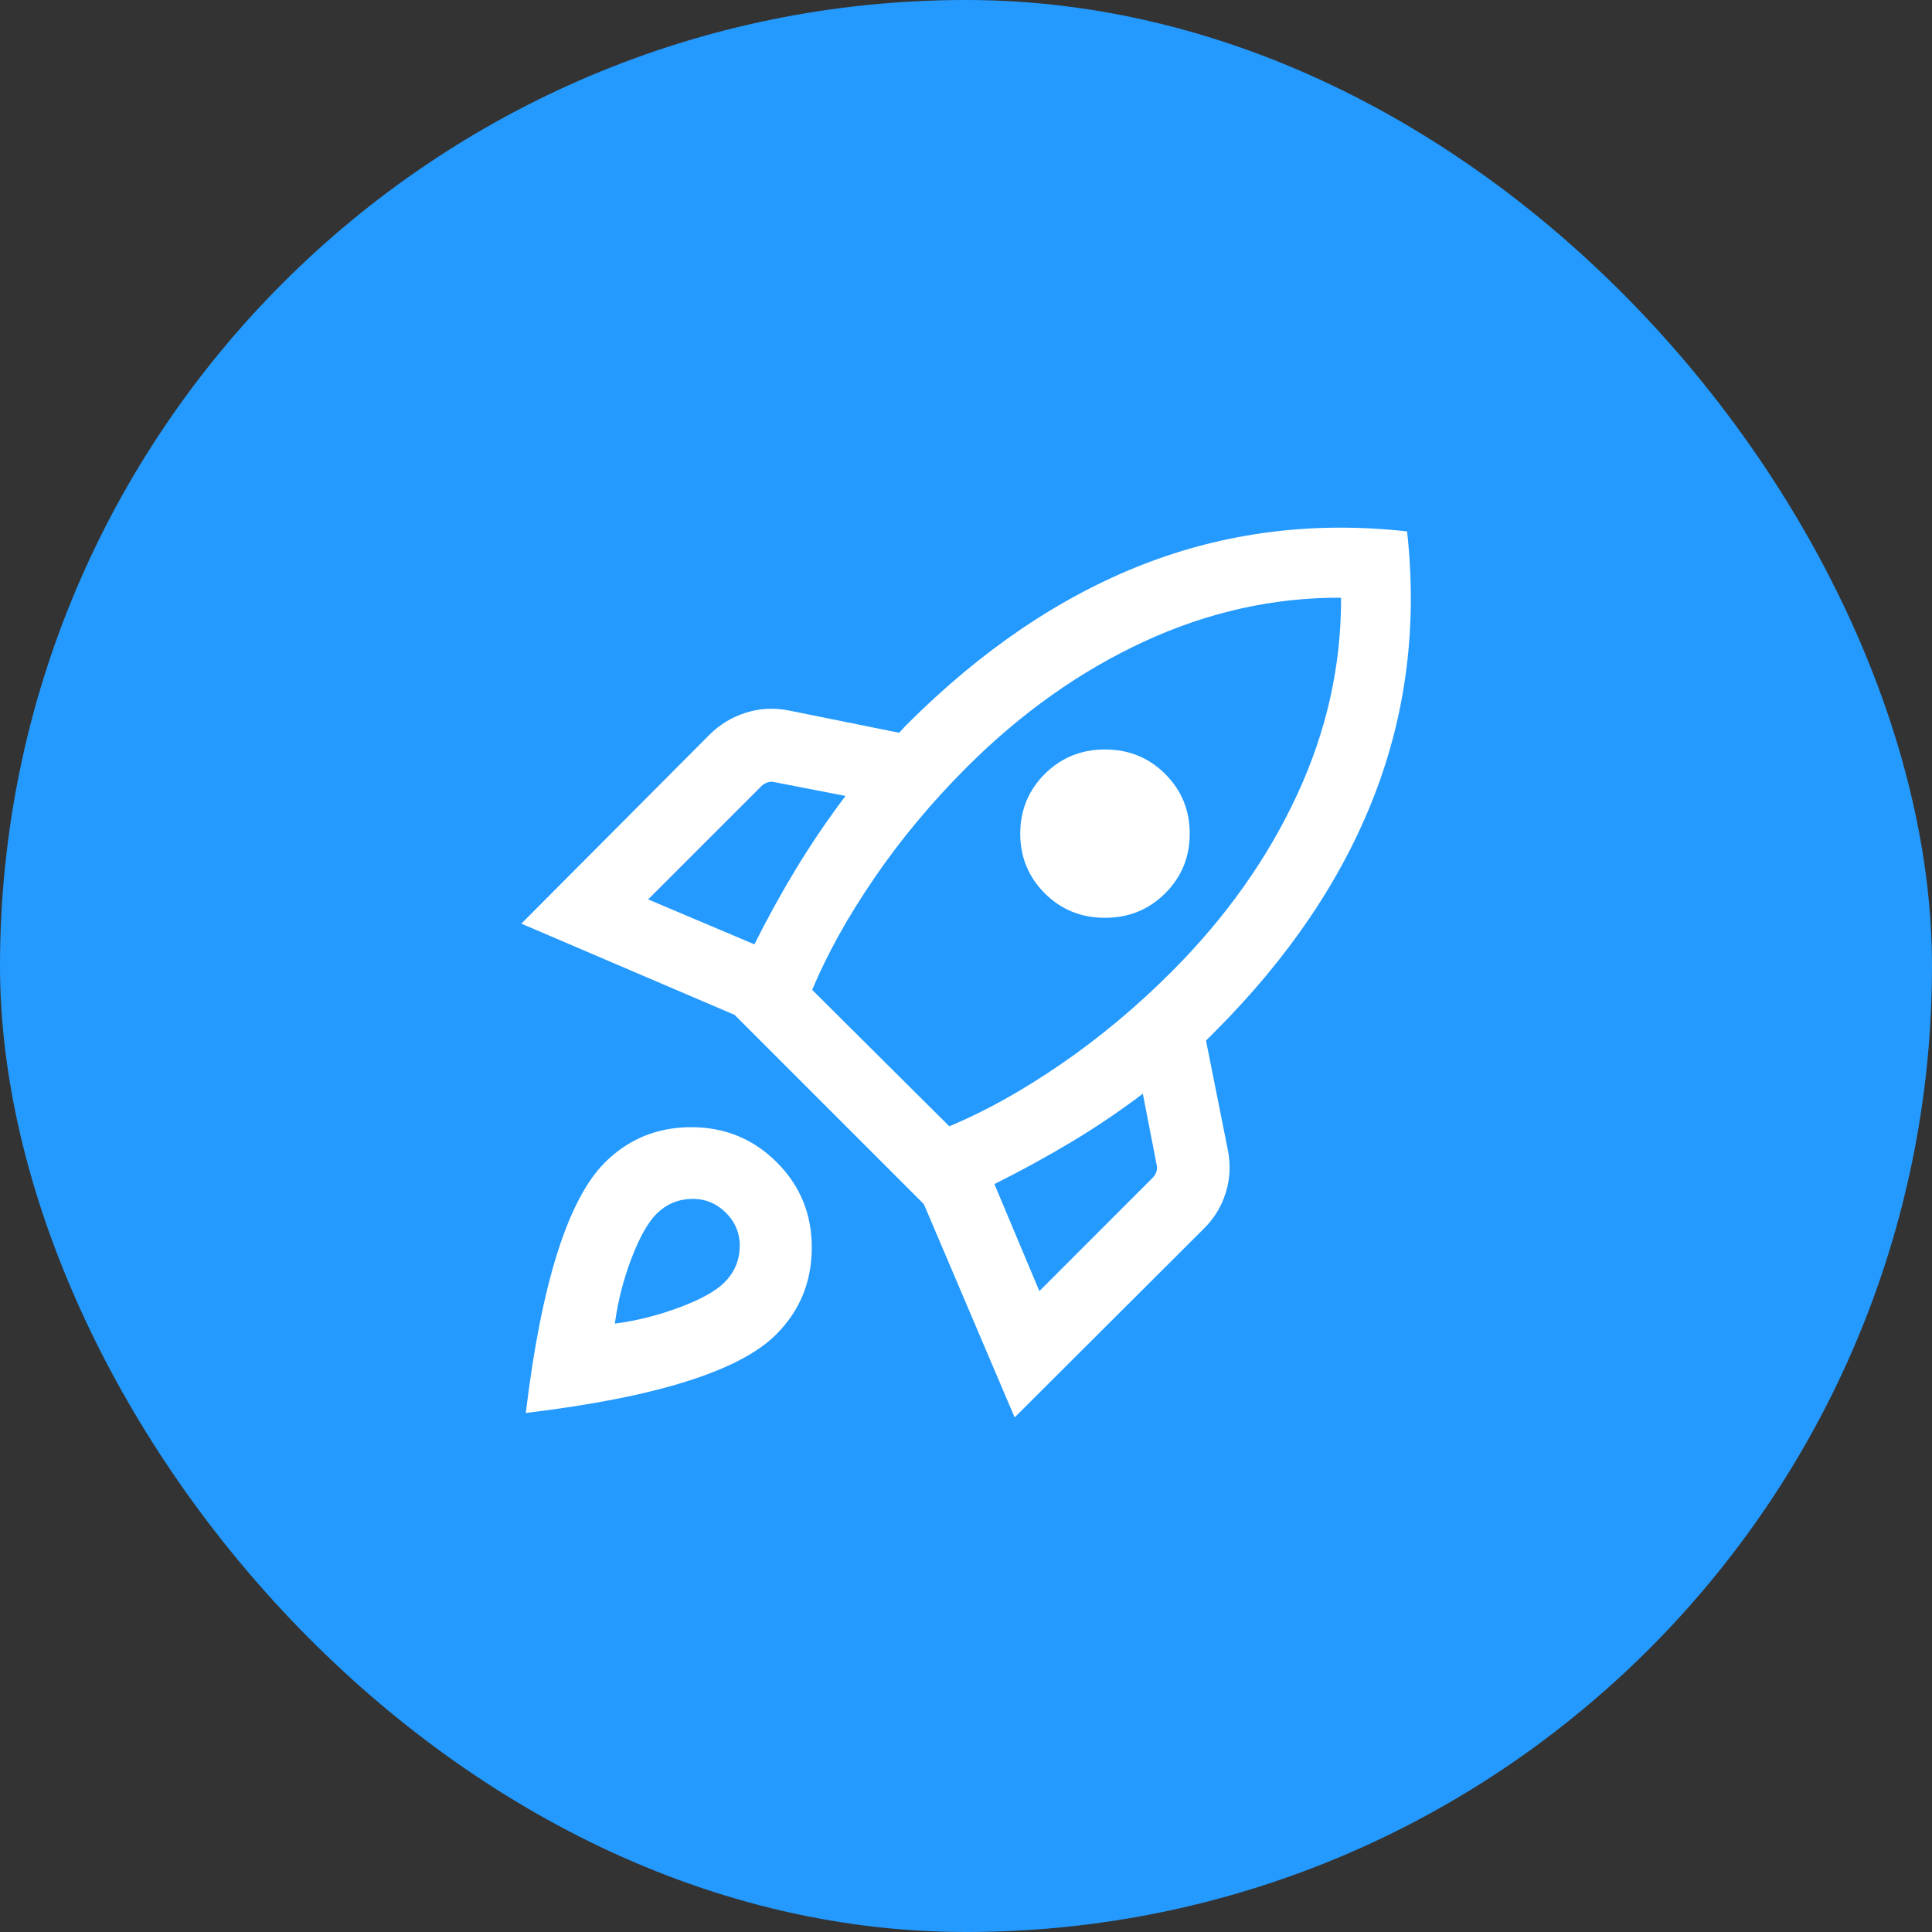
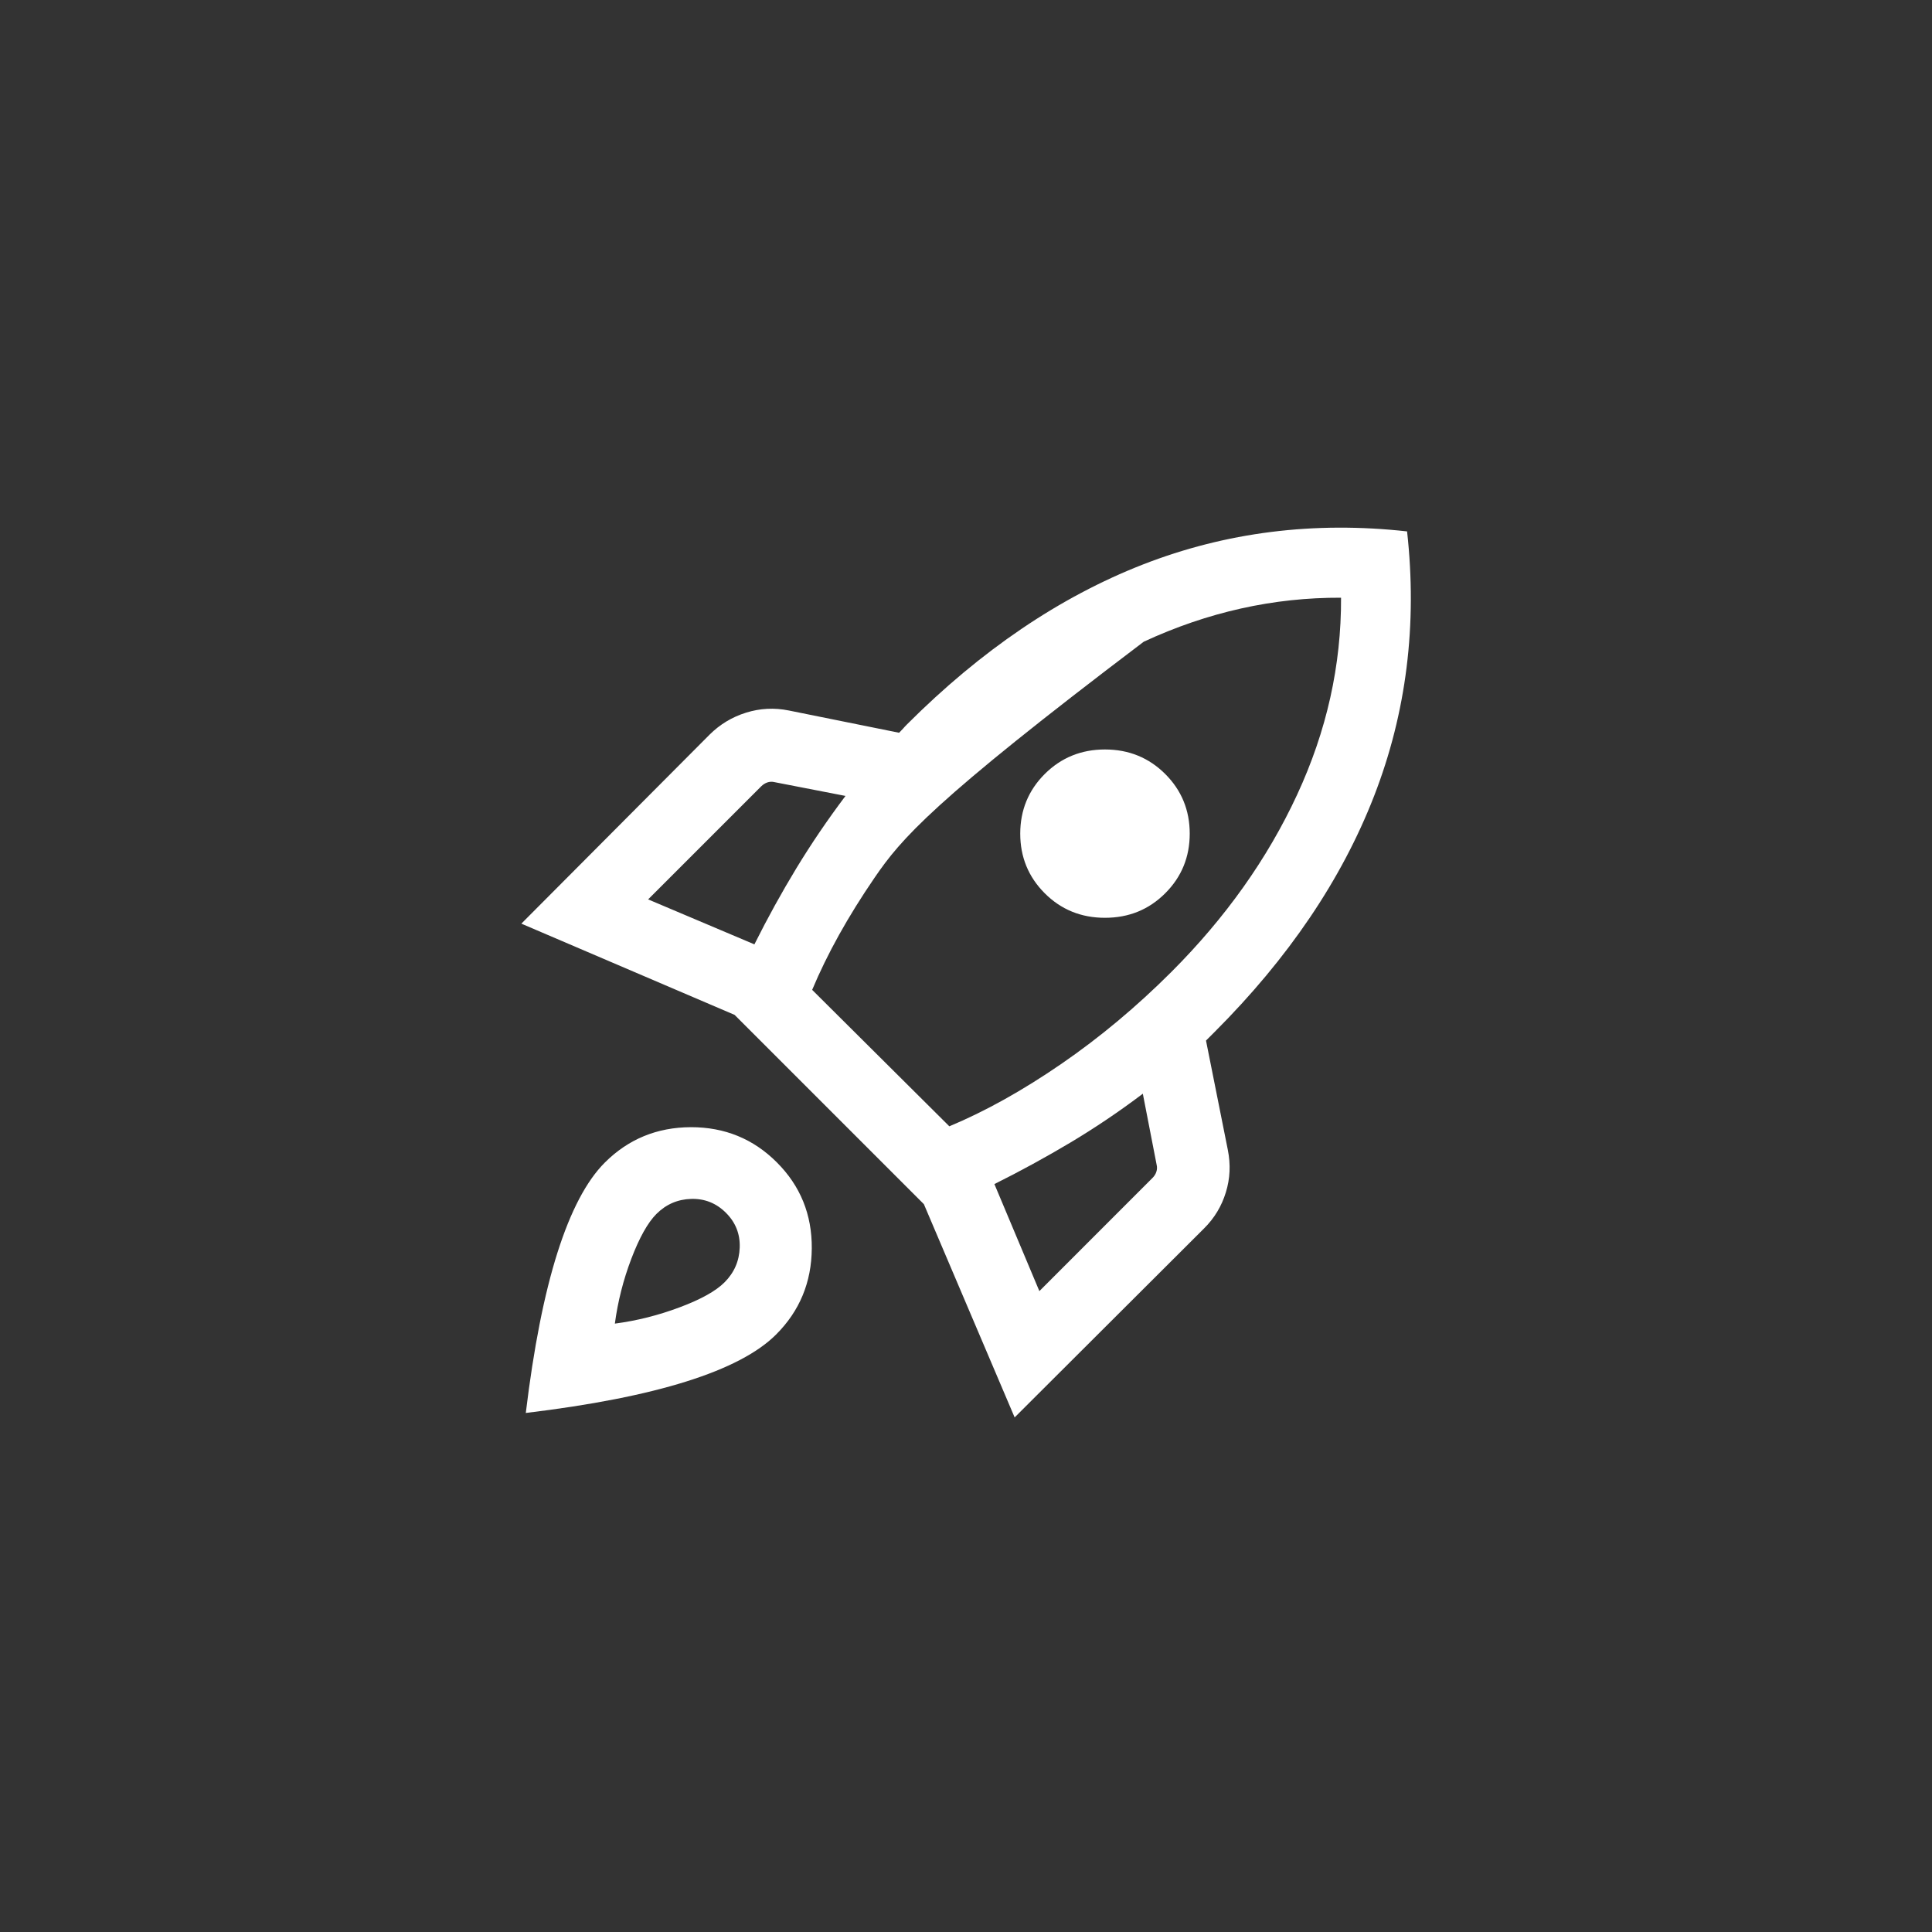
<svg xmlns="http://www.w3.org/2000/svg" width="40" height="40" viewBox="0 0 40 40" fill="none">
  <rect x="0" y="0" width="40" height="40" fill="#333333" stroke="none" />
-   <rect width="40" height="40" rx="20" fill="#249AFF" />
-   <path d="M13.419 18.621L15.619 19.552C15.891 19.008 16.18 18.483 16.488 17.976C16.796 17.469 17.135 16.97 17.505 16.479L16.038 16.194C15.987 16.181 15.937 16.183 15.889 16.199C15.841 16.215 15.798 16.242 15.759 16.281L13.419 18.621ZM16.815 20.494L19.655 23.319C20.4 23.008 21.173 22.577 21.973 22.027C22.773 21.477 23.532 20.842 24.252 20.123C25.373 19.001 26.241 17.779 26.854 16.457C27.468 15.134 27.771 13.774 27.765 12.375C26.366 12.369 25.005 12.672 23.68 13.286C22.356 13.899 21.133 14.767 20.011 15.889C19.292 16.608 18.657 17.369 18.107 18.172C17.557 18.975 17.127 19.749 16.815 20.494ZM21.63 18.494C21.292 18.156 21.123 17.744 21.123 17.26C21.123 16.775 21.292 16.363 21.63 16.025C21.969 15.687 22.385 15.517 22.877 15.517C23.37 15.517 23.786 15.687 24.125 16.025C24.463 16.363 24.632 16.775 24.632 17.26C24.632 17.744 24.463 18.156 24.125 18.494C23.786 18.833 23.37 19.002 22.877 19.002C22.385 19.002 21.969 18.833 21.63 18.494ZM21.519 26.731L23.859 24.39C23.898 24.352 23.925 24.309 23.941 24.261C23.957 24.212 23.959 24.163 23.946 24.111L23.661 22.644C23.17 23.015 22.671 23.351 22.164 23.654C21.657 23.956 21.132 24.244 20.588 24.515L21.519 26.731ZM29.132 11.002C29.346 12.929 29.119 14.755 28.449 16.481C27.779 18.206 26.677 19.837 25.142 21.371L25.055 21.458L24.969 21.544L25.421 23.808C25.481 24.109 25.468 24.402 25.38 24.686C25.293 24.971 25.143 25.221 24.928 25.434L21.007 29.346L19.128 24.931L15.209 21.012L10.794 19.123L14.69 15.211C14.904 14.998 15.156 14.845 15.446 14.755C15.736 14.664 16.031 14.649 16.332 14.71L18.615 15.171C18.647 15.139 18.674 15.11 18.697 15.085C18.719 15.059 18.746 15.03 18.778 14.998C20.313 13.463 21.941 12.36 23.661 11.688C25.382 11.017 27.205 10.788 29.132 11.002ZM12.521 24.071C13.008 23.584 13.602 23.34 14.303 23.337C15.003 23.336 15.597 23.578 16.084 24.066C16.571 24.553 16.812 25.146 16.807 25.847C16.802 26.548 16.556 27.142 16.069 27.629C15.691 28.007 15.07 28.332 14.207 28.603C13.345 28.874 12.238 29.091 10.886 29.254C11.049 27.903 11.268 26.796 11.542 25.933C11.816 25.07 12.143 24.449 12.521 24.071ZM13.59 25.134C13.411 25.314 13.238 25.623 13.071 26.061C12.904 26.5 12.791 26.947 12.73 27.404C13.187 27.344 13.634 27.231 14.073 27.066C14.511 26.902 14.82 26.73 15 26.55C15.2 26.35 15.305 26.11 15.315 25.83C15.325 25.55 15.23 25.309 15.03 25.11C14.83 24.91 14.59 24.814 14.31 24.822C14.03 24.83 13.79 24.934 13.59 25.134Z" fill="white" />
+   <path d="M13.419 18.621L15.619 19.552C15.891 19.008 16.18 18.483 16.488 17.976C16.796 17.469 17.135 16.97 17.505 16.479L16.038 16.194C15.987 16.181 15.937 16.183 15.889 16.199C15.841 16.215 15.798 16.242 15.759 16.281L13.419 18.621ZM16.815 20.494L19.655 23.319C20.4 23.008 21.173 22.577 21.973 22.027C22.773 21.477 23.532 20.842 24.252 20.123C25.373 19.001 26.241 17.779 26.854 16.457C27.468 15.134 27.771 13.774 27.765 12.375C26.366 12.369 25.005 12.672 23.68 13.286C19.292 16.608 18.657 17.369 18.107 18.172C17.557 18.975 17.127 19.749 16.815 20.494ZM21.63 18.494C21.292 18.156 21.123 17.744 21.123 17.26C21.123 16.775 21.292 16.363 21.63 16.025C21.969 15.687 22.385 15.517 22.877 15.517C23.37 15.517 23.786 15.687 24.125 16.025C24.463 16.363 24.632 16.775 24.632 17.26C24.632 17.744 24.463 18.156 24.125 18.494C23.786 18.833 23.37 19.002 22.877 19.002C22.385 19.002 21.969 18.833 21.63 18.494ZM21.519 26.731L23.859 24.39C23.898 24.352 23.925 24.309 23.941 24.261C23.957 24.212 23.959 24.163 23.946 24.111L23.661 22.644C23.17 23.015 22.671 23.351 22.164 23.654C21.657 23.956 21.132 24.244 20.588 24.515L21.519 26.731ZM29.132 11.002C29.346 12.929 29.119 14.755 28.449 16.481C27.779 18.206 26.677 19.837 25.142 21.371L25.055 21.458L24.969 21.544L25.421 23.808C25.481 24.109 25.468 24.402 25.38 24.686C25.293 24.971 25.143 25.221 24.928 25.434L21.007 29.346L19.128 24.931L15.209 21.012L10.794 19.123L14.69 15.211C14.904 14.998 15.156 14.845 15.446 14.755C15.736 14.664 16.031 14.649 16.332 14.71L18.615 15.171C18.647 15.139 18.674 15.11 18.697 15.085C18.719 15.059 18.746 15.03 18.778 14.998C20.313 13.463 21.941 12.36 23.661 11.688C25.382 11.017 27.205 10.788 29.132 11.002ZM12.521 24.071C13.008 23.584 13.602 23.34 14.303 23.337C15.003 23.336 15.597 23.578 16.084 24.066C16.571 24.553 16.812 25.146 16.807 25.847C16.802 26.548 16.556 27.142 16.069 27.629C15.691 28.007 15.07 28.332 14.207 28.603C13.345 28.874 12.238 29.091 10.886 29.254C11.049 27.903 11.268 26.796 11.542 25.933C11.816 25.07 12.143 24.449 12.521 24.071ZM13.59 25.134C13.411 25.314 13.238 25.623 13.071 26.061C12.904 26.5 12.791 26.947 12.73 27.404C13.187 27.344 13.634 27.231 14.073 27.066C14.511 26.902 14.82 26.73 15 26.55C15.2 26.35 15.305 26.11 15.315 25.83C15.325 25.55 15.23 25.309 15.03 25.11C14.83 24.91 14.59 24.814 14.31 24.822C14.03 24.83 13.79 24.934 13.59 25.134Z" fill="white" />
</svg>